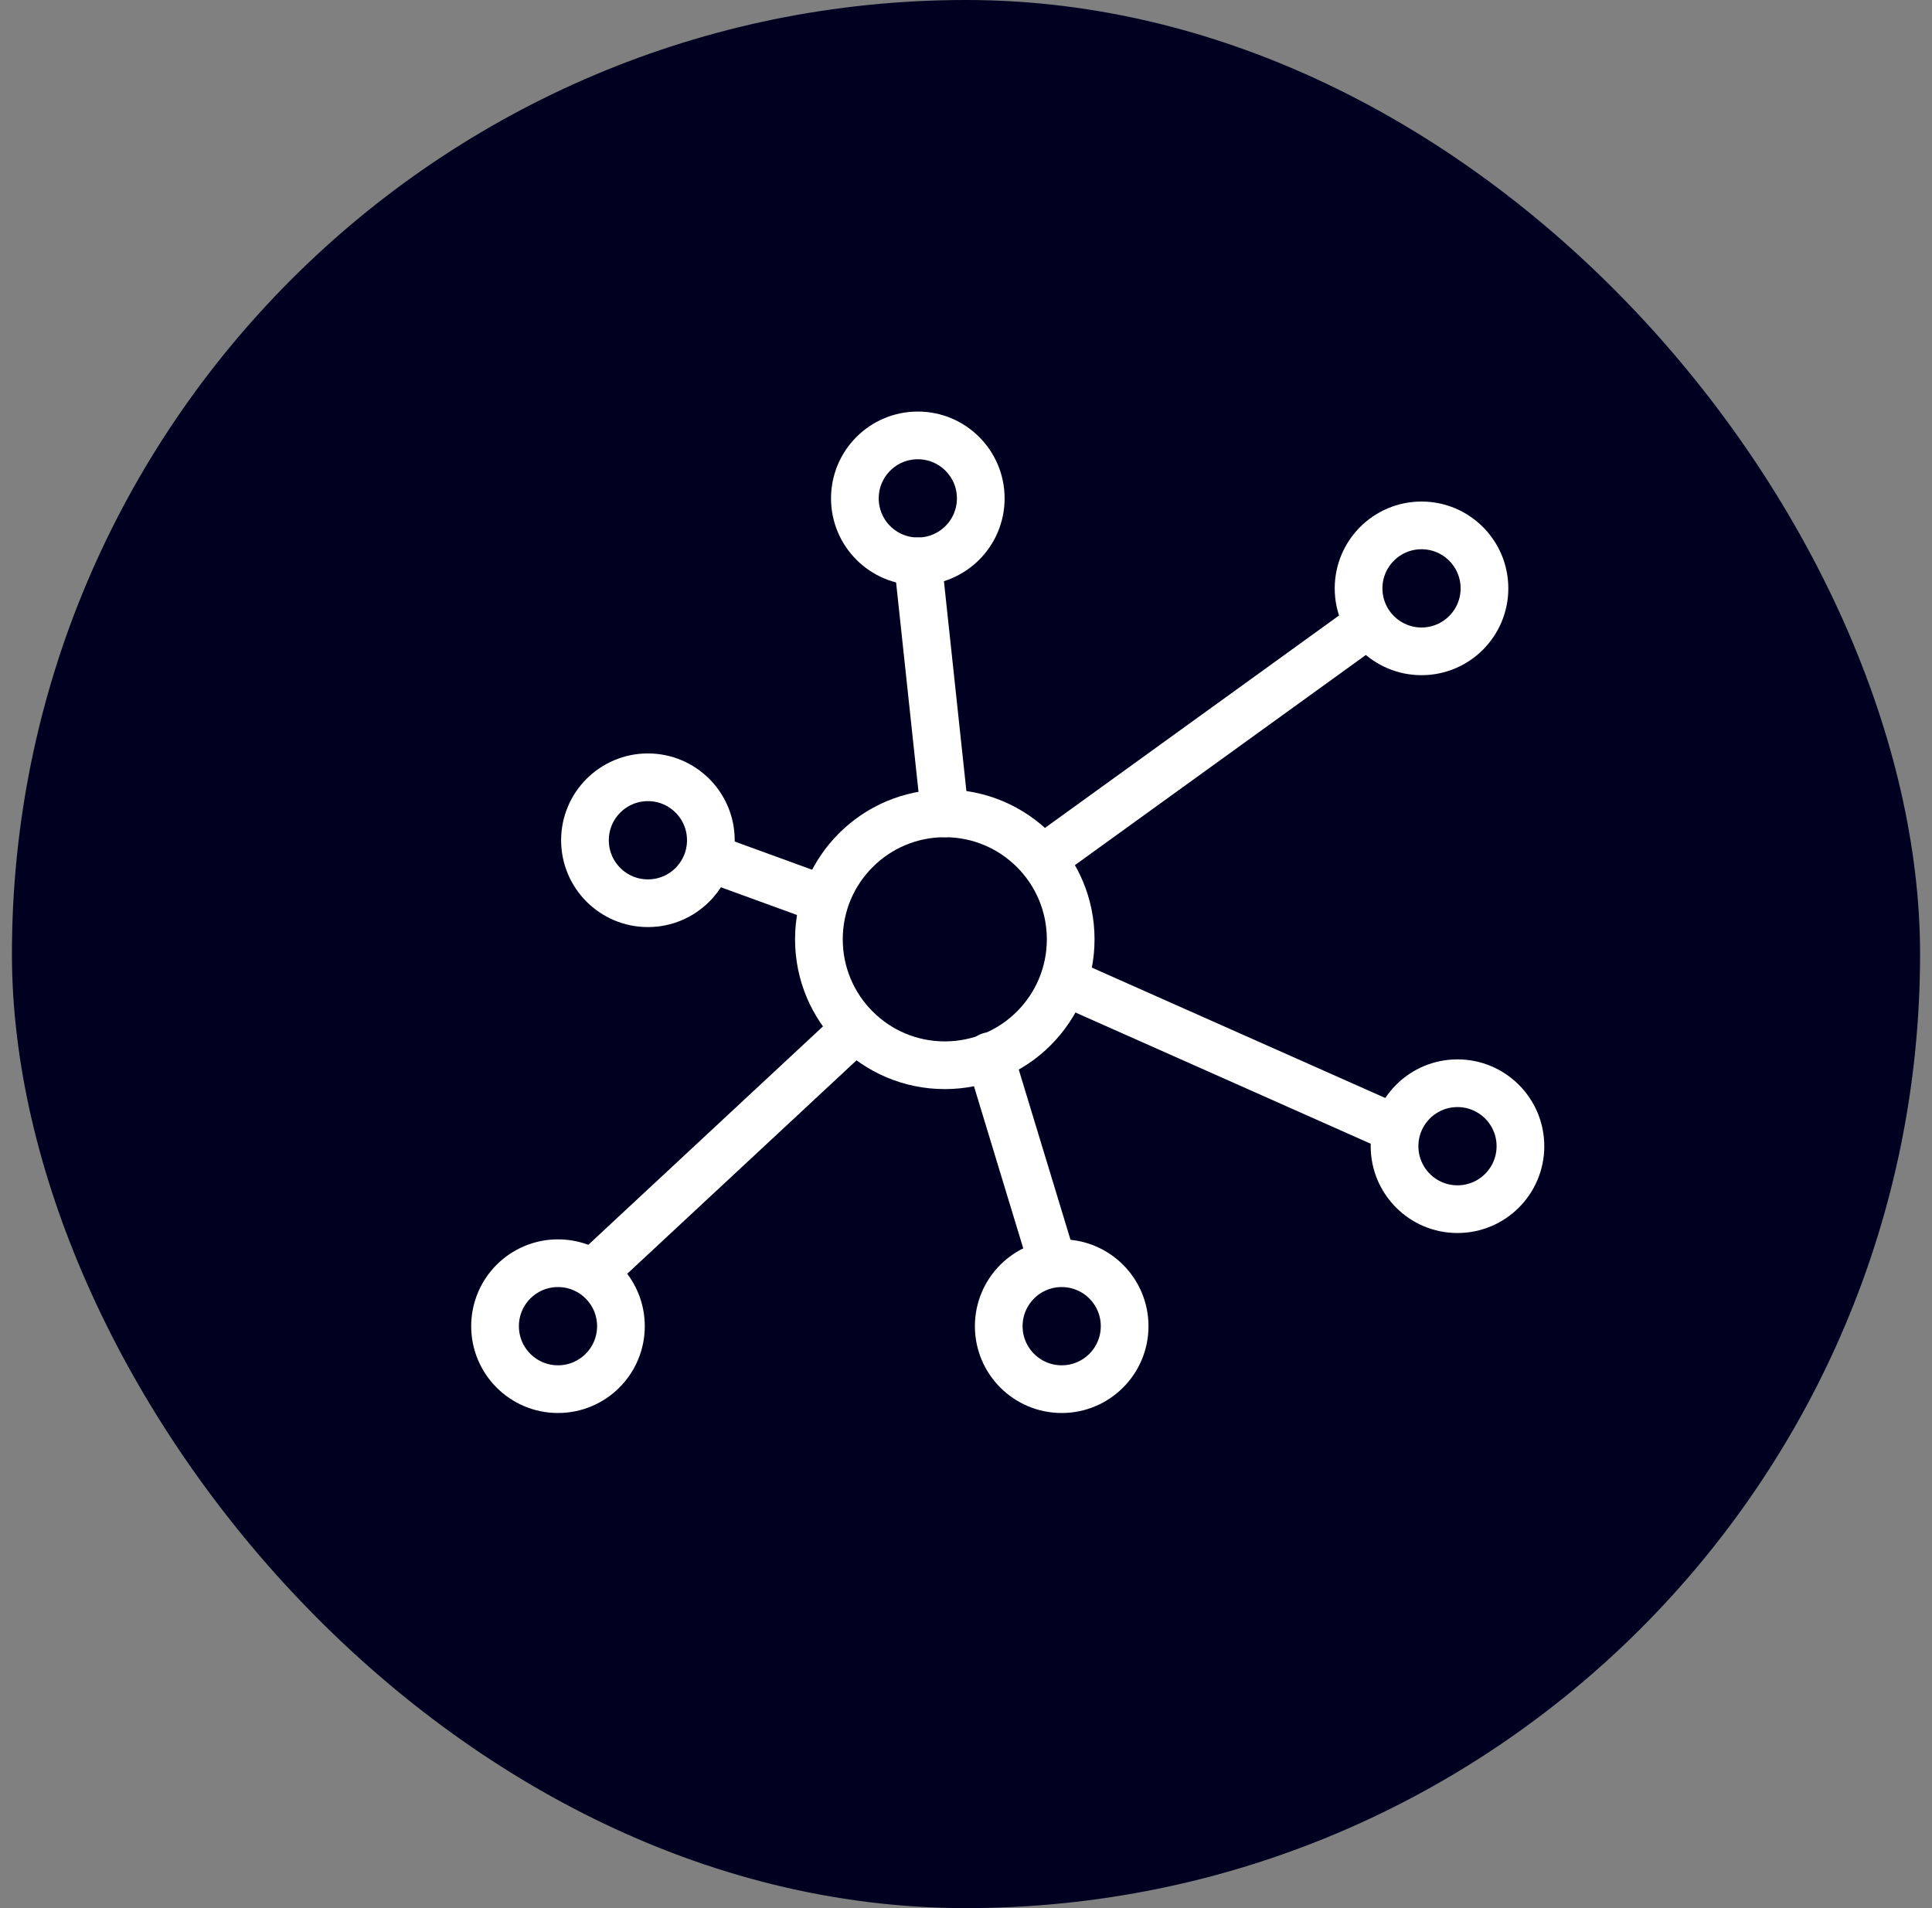
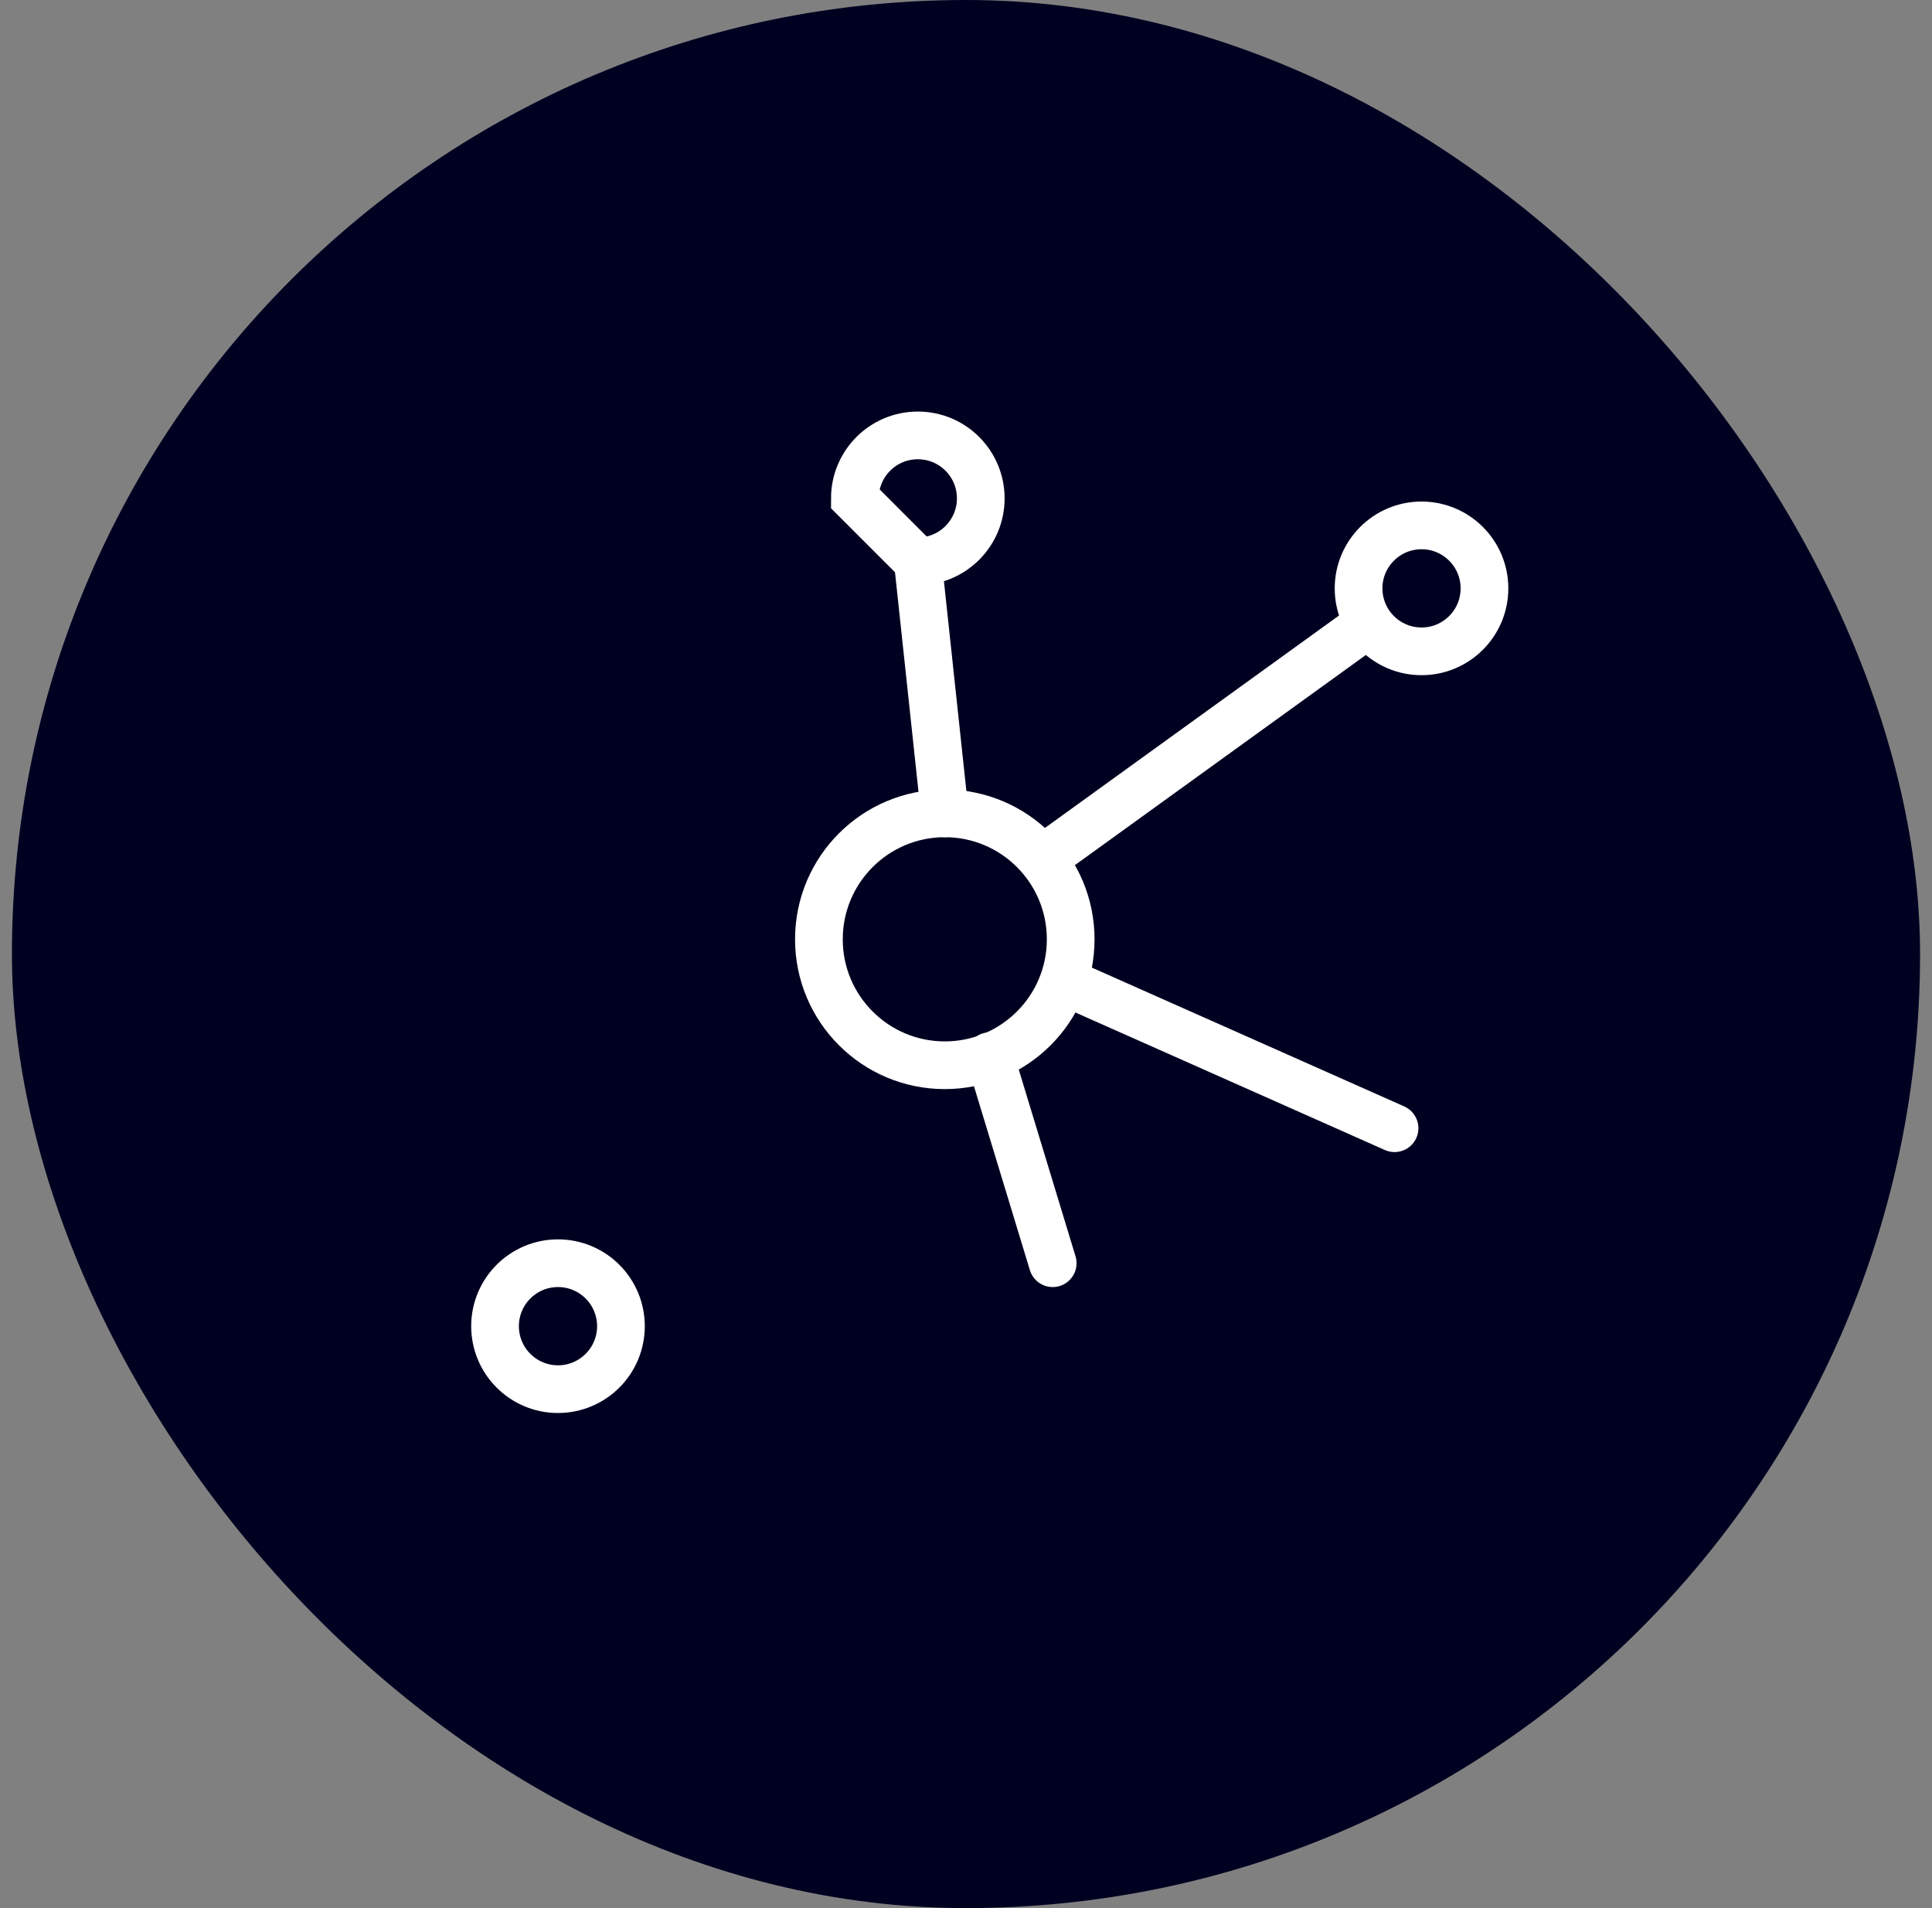
<svg xmlns="http://www.w3.org/2000/svg" width="81" height="80" viewBox="0 0 81 80" fill="none">
  <rect x="0" y="0" width="81" height="80" fill="#808080" stroke="none" />
  <rect x="0.5" width="80" height="80" rx="40" fill="#000021" />
-   <path d="M44.512 58.242C45.97 58.242 47.151 57.06 47.151 55.602C47.151 54.144 45.97 52.962 44.512 52.962C43.055 52.962 41.873 54.144 41.873 55.602C41.873 57.06 43.055 58.242 44.512 58.242Z" stroke="white" stroke-width="2" stroke-miterlimit="10" stroke-linecap="round" />
-   <path d="M61.106 50.696C62.563 50.696 63.745 49.514 63.745 48.056C63.745 46.598 62.563 45.416 61.106 45.416C59.648 45.416 58.467 46.598 58.467 48.056C58.467 49.514 59.648 50.696 61.106 50.696Z" stroke="white" stroke-width="2" stroke-miterlimit="10" stroke-linecap="round" />
  <path d="M59.598 27.308C61.056 27.308 62.237 26.126 62.237 24.668C62.237 23.21 61.056 22.028 59.598 22.028C58.141 22.028 56.959 23.21 56.959 24.668C56.959 26.126 58.141 27.308 59.598 27.308Z" stroke="white" stroke-width="2" stroke-miterlimit="10" stroke-linecap="round" />
-   <path d="M38.48 23.535C39.938 23.535 41.119 22.353 41.119 20.895C41.119 19.437 39.938 18.255 38.48 18.255C37.022 18.255 35.841 19.437 35.841 20.895C35.841 22.353 37.022 23.535 38.48 23.535Z" stroke="white" stroke-width="2" stroke-miterlimit="10" stroke-linecap="round" />
-   <path d="M27.164 37.869C28.622 37.869 29.803 36.687 29.803 35.229C29.803 33.771 28.622 32.589 27.164 32.589C25.706 32.589 24.525 33.771 24.525 35.229C24.525 36.687 25.706 37.869 27.164 37.869Z" stroke="white" stroke-width="2" stroke-miterlimit="10" stroke-linecap="round" />
+   <path d="M38.48 23.535C39.938 23.535 41.119 22.353 41.119 20.895C41.119 19.437 39.938 18.255 38.48 18.255C37.022 18.255 35.841 19.437 35.841 20.895Z" stroke="white" stroke-width="2" stroke-miterlimit="10" stroke-linecap="round" />
  <path d="M23.394 58.242C24.852 58.242 26.033 57.06 26.033 55.602C26.033 54.144 24.852 52.962 23.394 52.962C21.936 52.962 20.755 54.144 20.755 55.602C20.755 57.06 21.936 58.242 23.394 58.242Z" stroke="white" stroke-width="2" stroke-miterlimit="10" stroke-linecap="round" />
  <path d="M39.611 44.662C42.526 44.662 44.889 42.298 44.889 39.382C44.889 36.465 42.526 34.101 39.611 34.101C36.696 34.101 34.333 36.465 34.333 39.382C34.333 42.298 36.696 44.662 39.611 44.662Z" stroke="white" stroke-width="2" stroke-miterlimit="10" stroke-linecap="round" />
  <path d="M39.611 34.101L38.48 23.535" stroke="white" stroke-width="2" stroke-miterlimit="10" stroke-linecap="round" />
  <path d="M44.135 52.962L41.496 44.282" stroke="white" stroke-width="2" stroke-miterlimit="10" stroke-linecap="round" />
  <path d="M43.758 35.983L57.336 26.175" stroke="white" stroke-width="2" stroke-miterlimit="10" stroke-linecap="round" />
-   <path d="M24.902 53.336L35.84 43.155" stroke="white" stroke-width="2" stroke-miterlimit="10" stroke-linecap="round" />
-   <path d="M29.803 35.983L33.956 37.495" stroke="white" stroke-width="2" stroke-miterlimit="10" stroke-linecap="round" />
  <path d="M44.889 41.268L58.467 47.302" stroke="white" stroke-width="2" stroke-miterlimit="10" stroke-linecap="round" />
</svg>